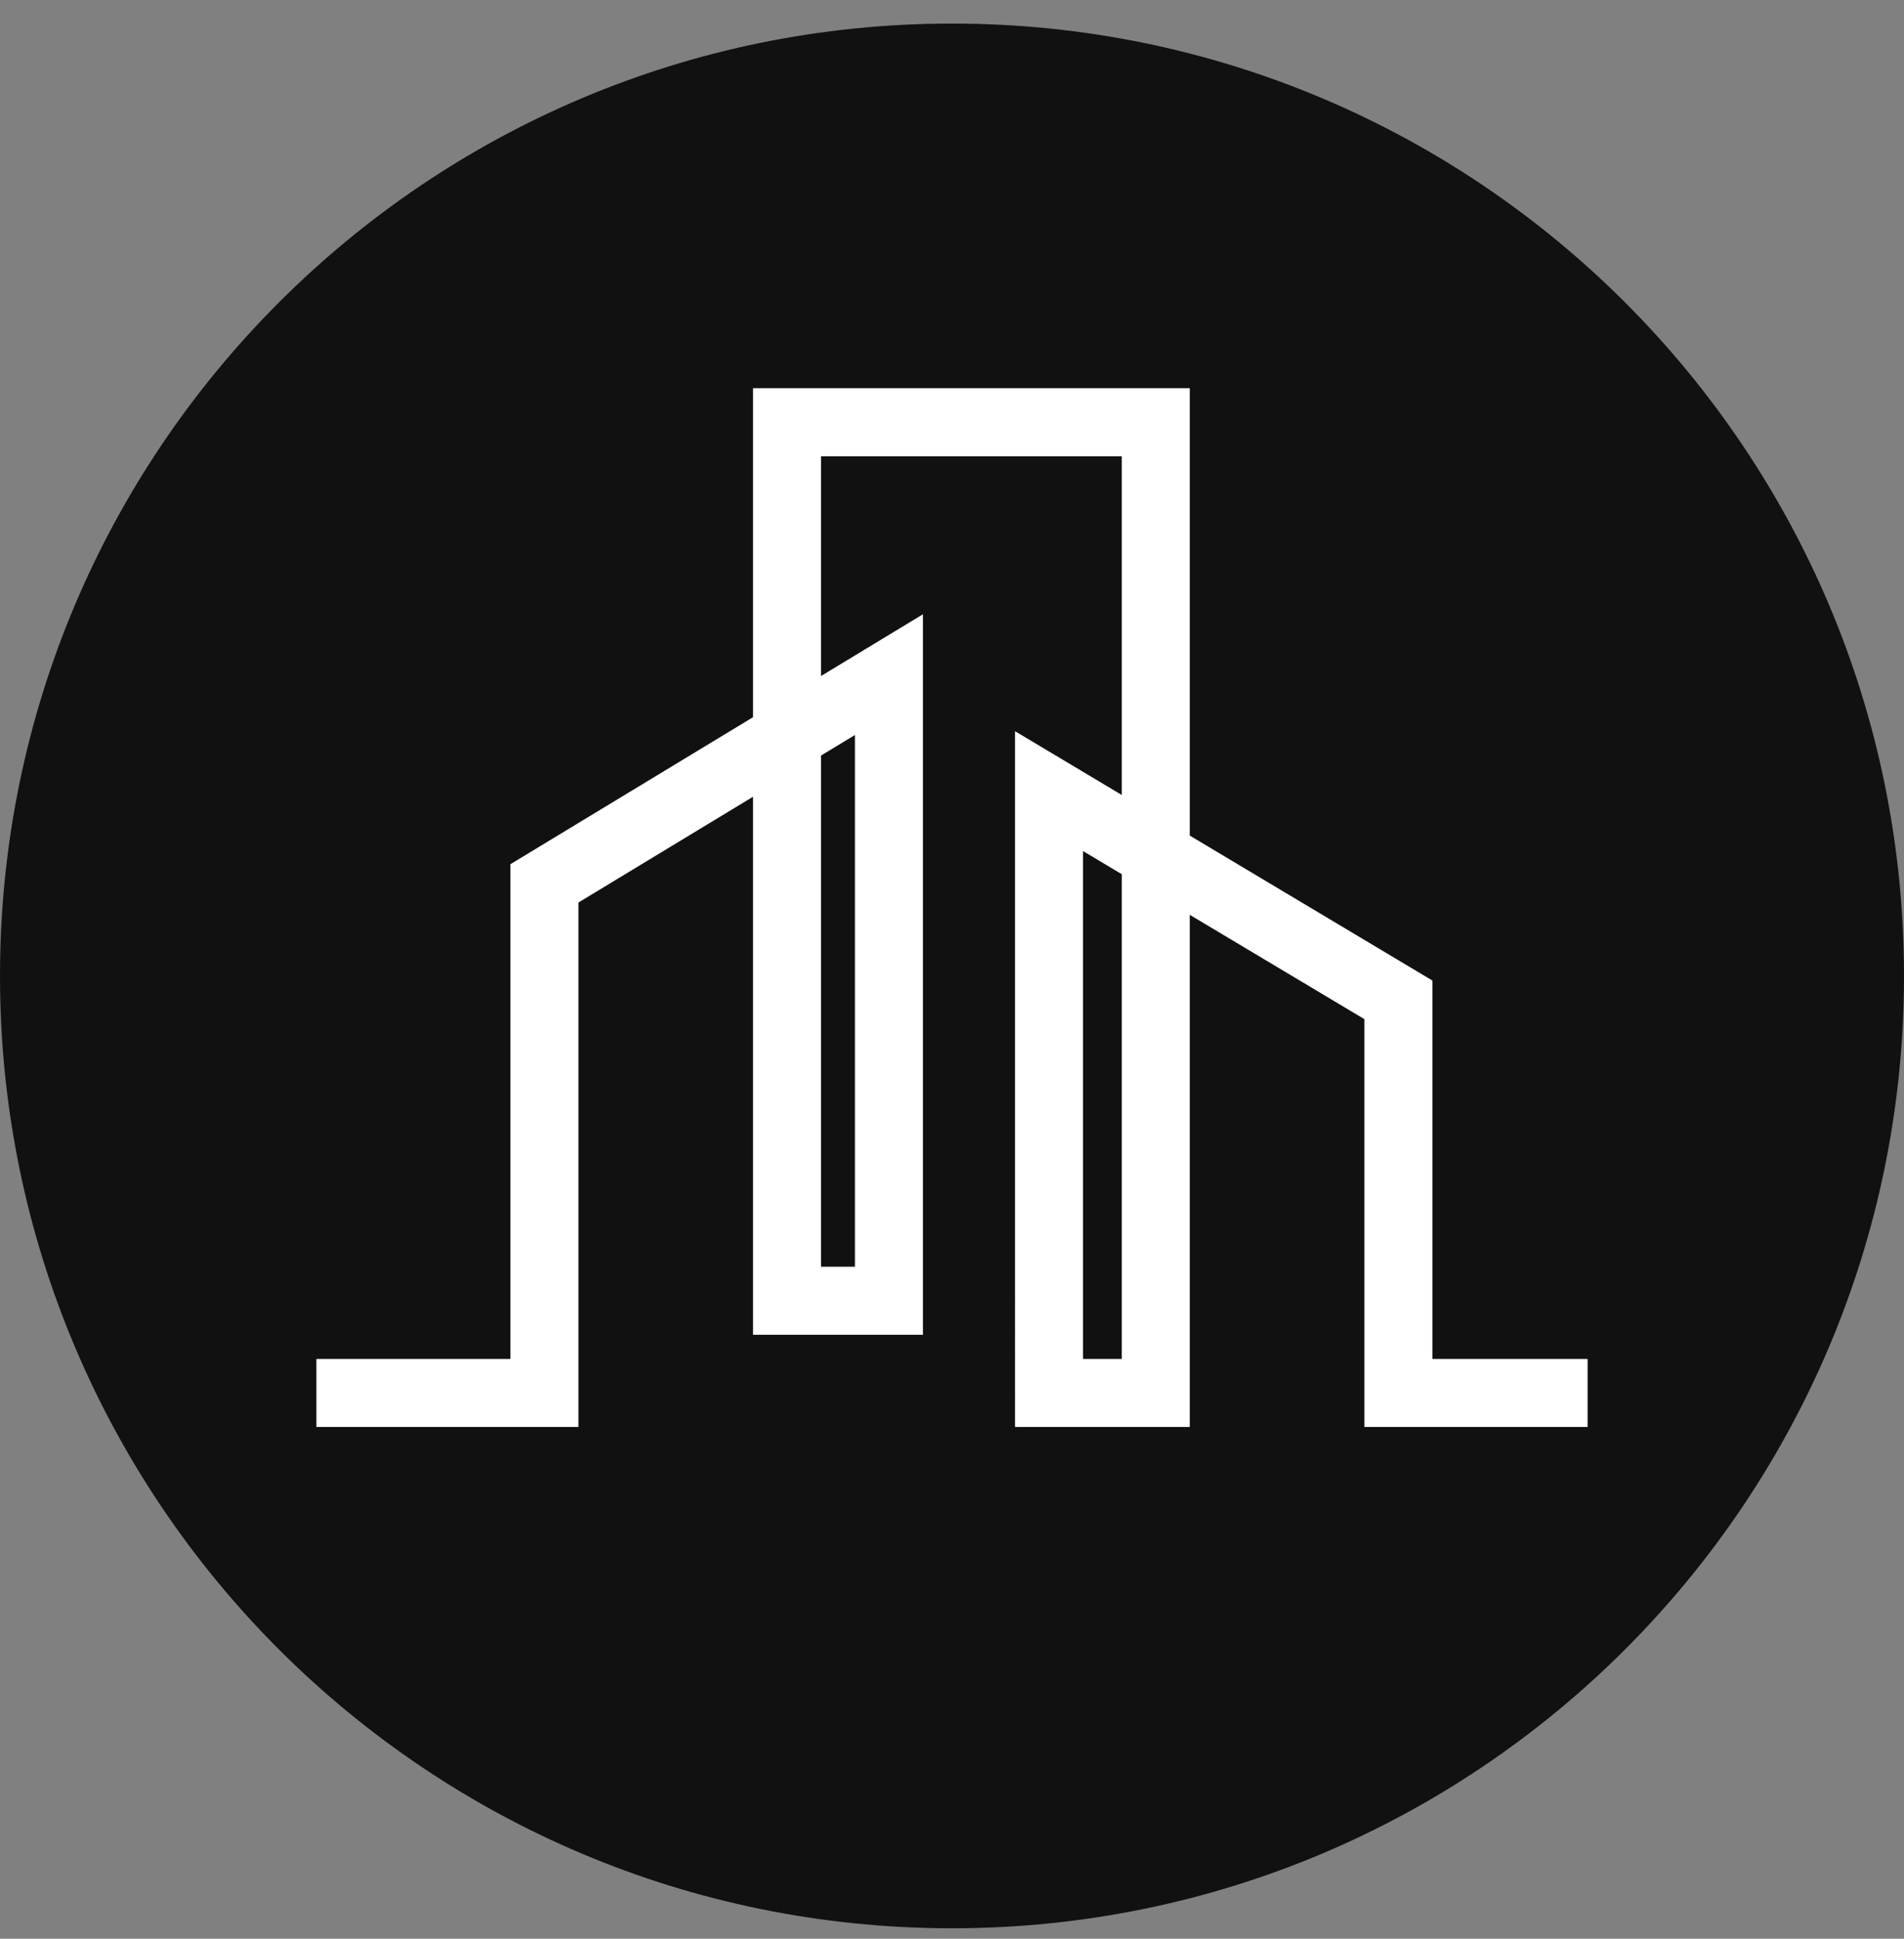
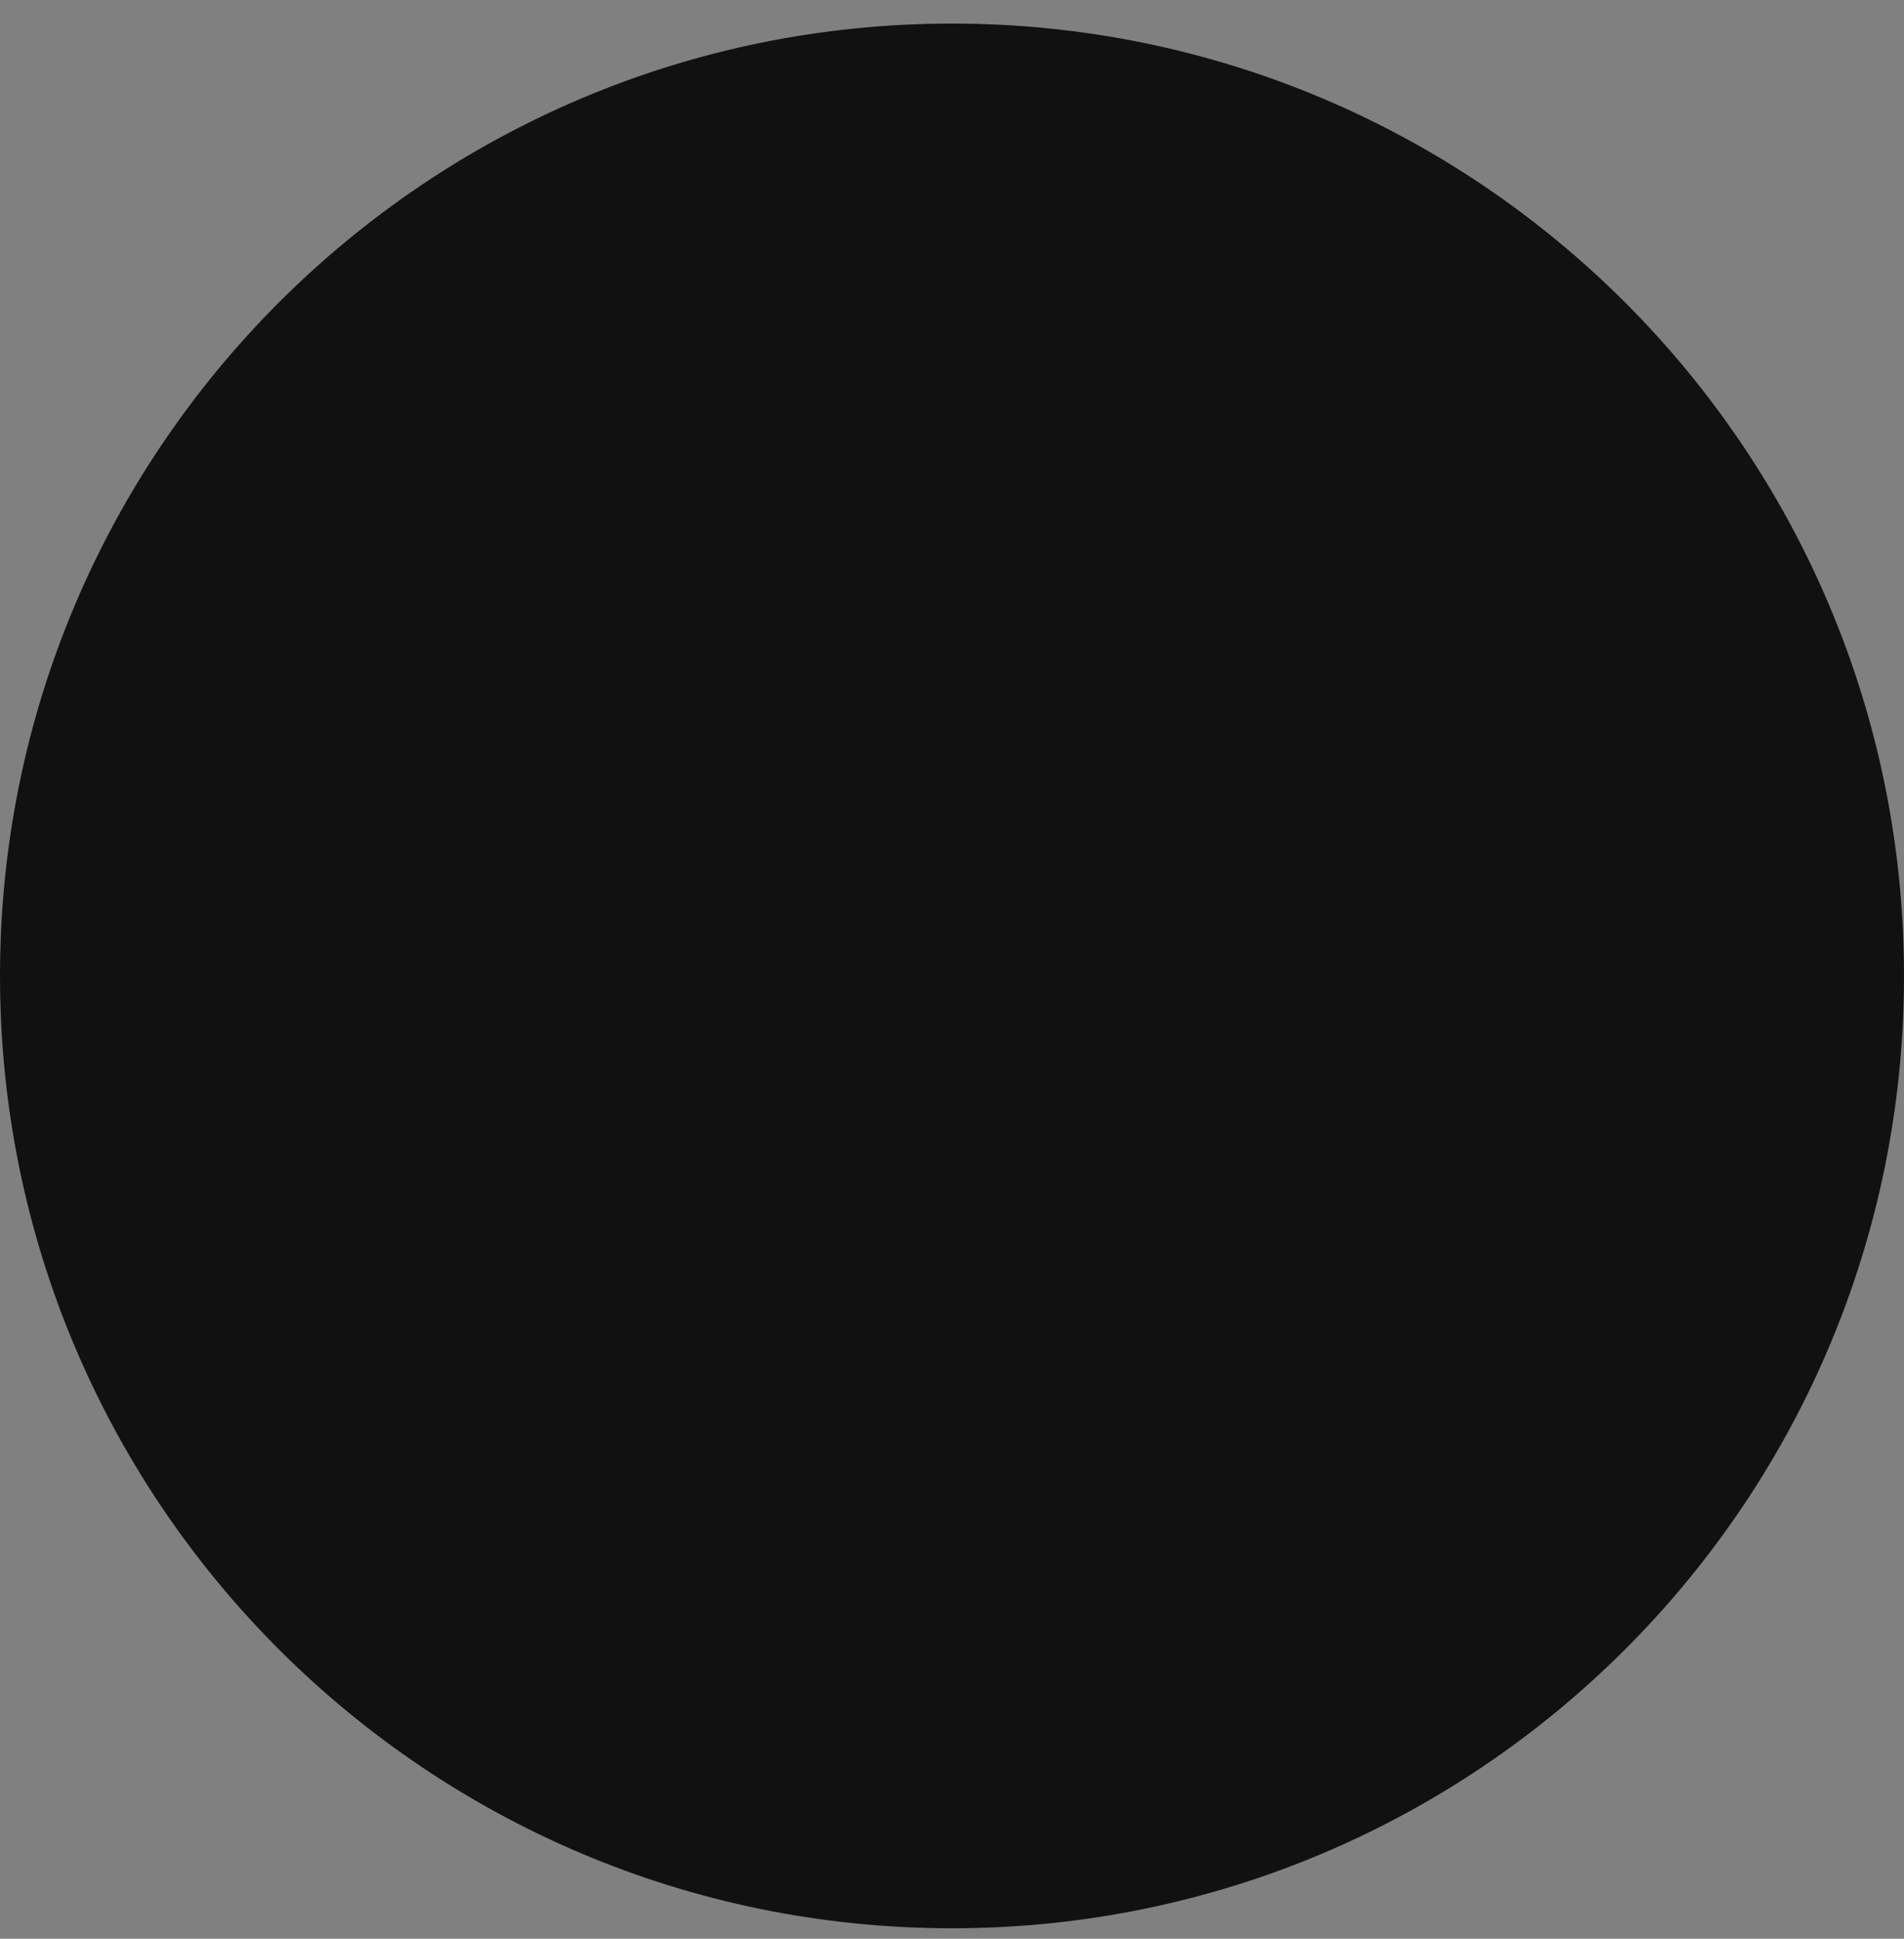
<svg xmlns="http://www.w3.org/2000/svg" width="56" height="57" fill="none" viewBox="0 0 56 57">
  <rect x="0" y="0" width="56" height="57" fill="#808080" stroke="none" />
  <g clip-path="url(#a)">
    <path fill="#111" d="M56 28.693c0-15.464-12.536-28-28-28s-28 12.536-28 28 12.536 28 28 28 28-12.536 28-28" />
-     <path stroke="#fff" stroke-width="2" d="M9.306 40.954h6.707V25.971l10.132-6.136v18.408h-2.997V12.414h10.845v28.54h-3.139V23.26l10.275 6.136v11.558h5.565" />
  </g>
  <defs>
    <clipPath id="a">
      <path fill="#fff" d="M0 .693h56v56H0z" />
    </clipPath>
  </defs>
</svg>